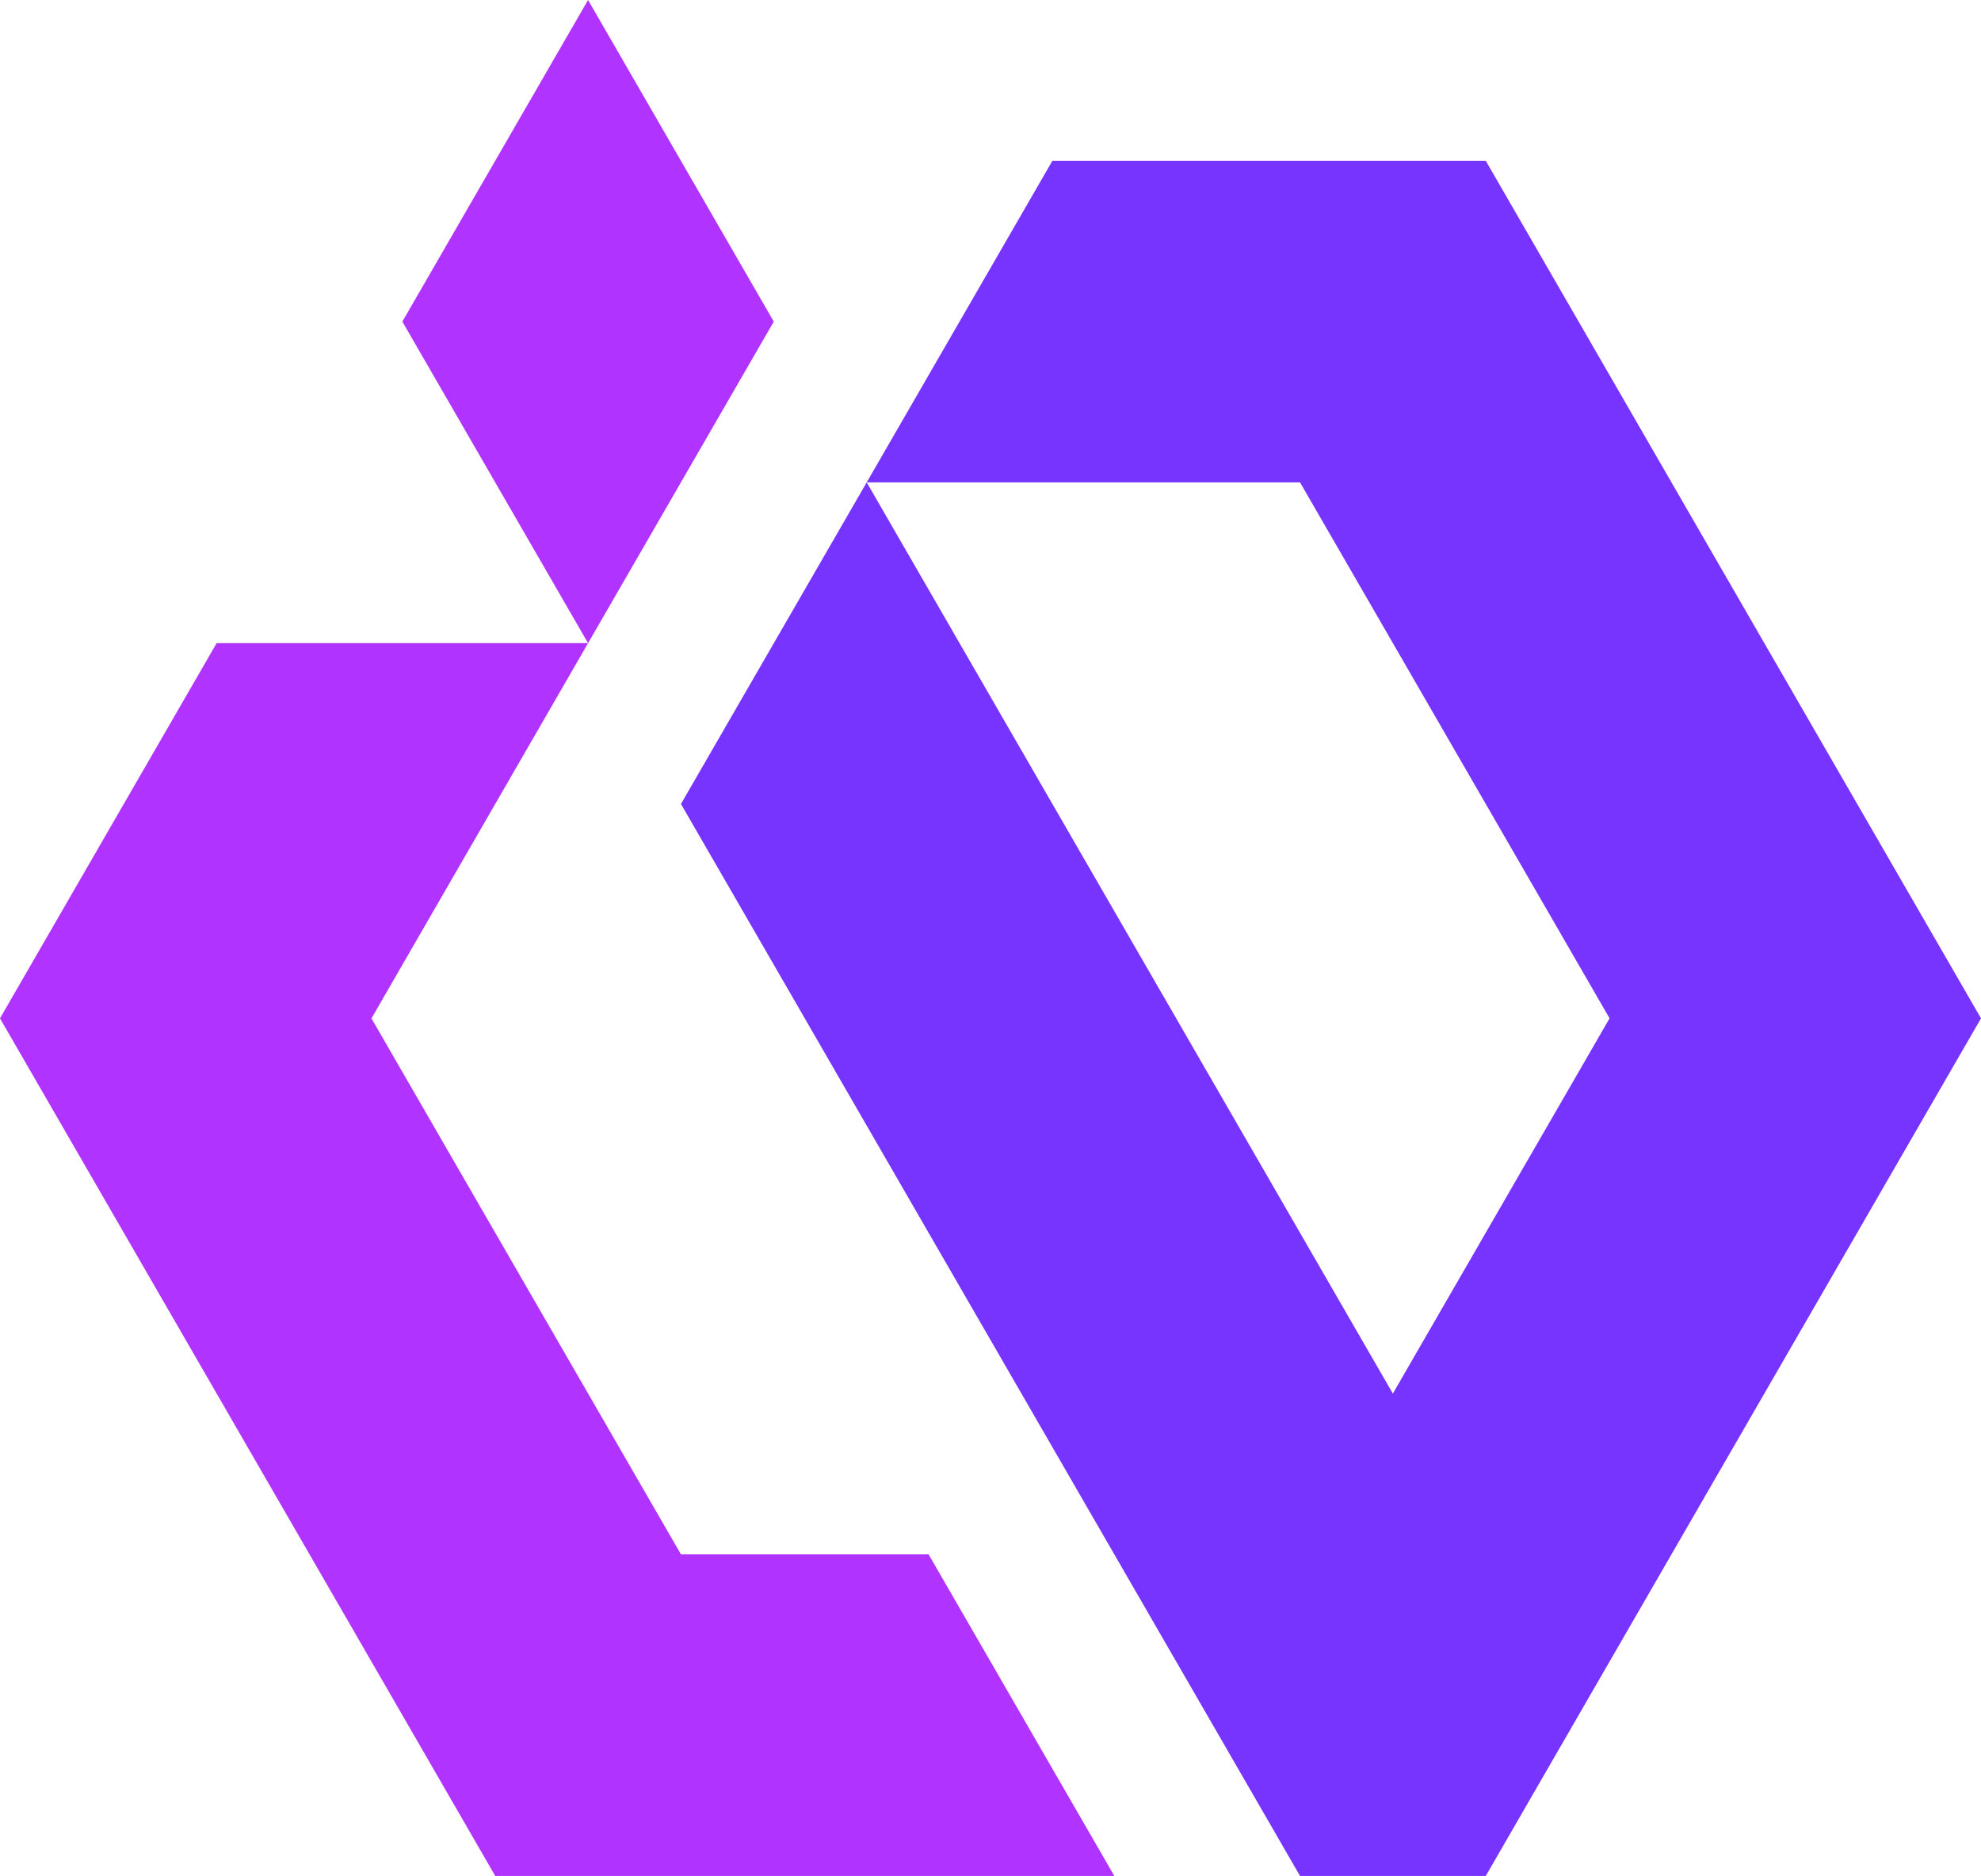
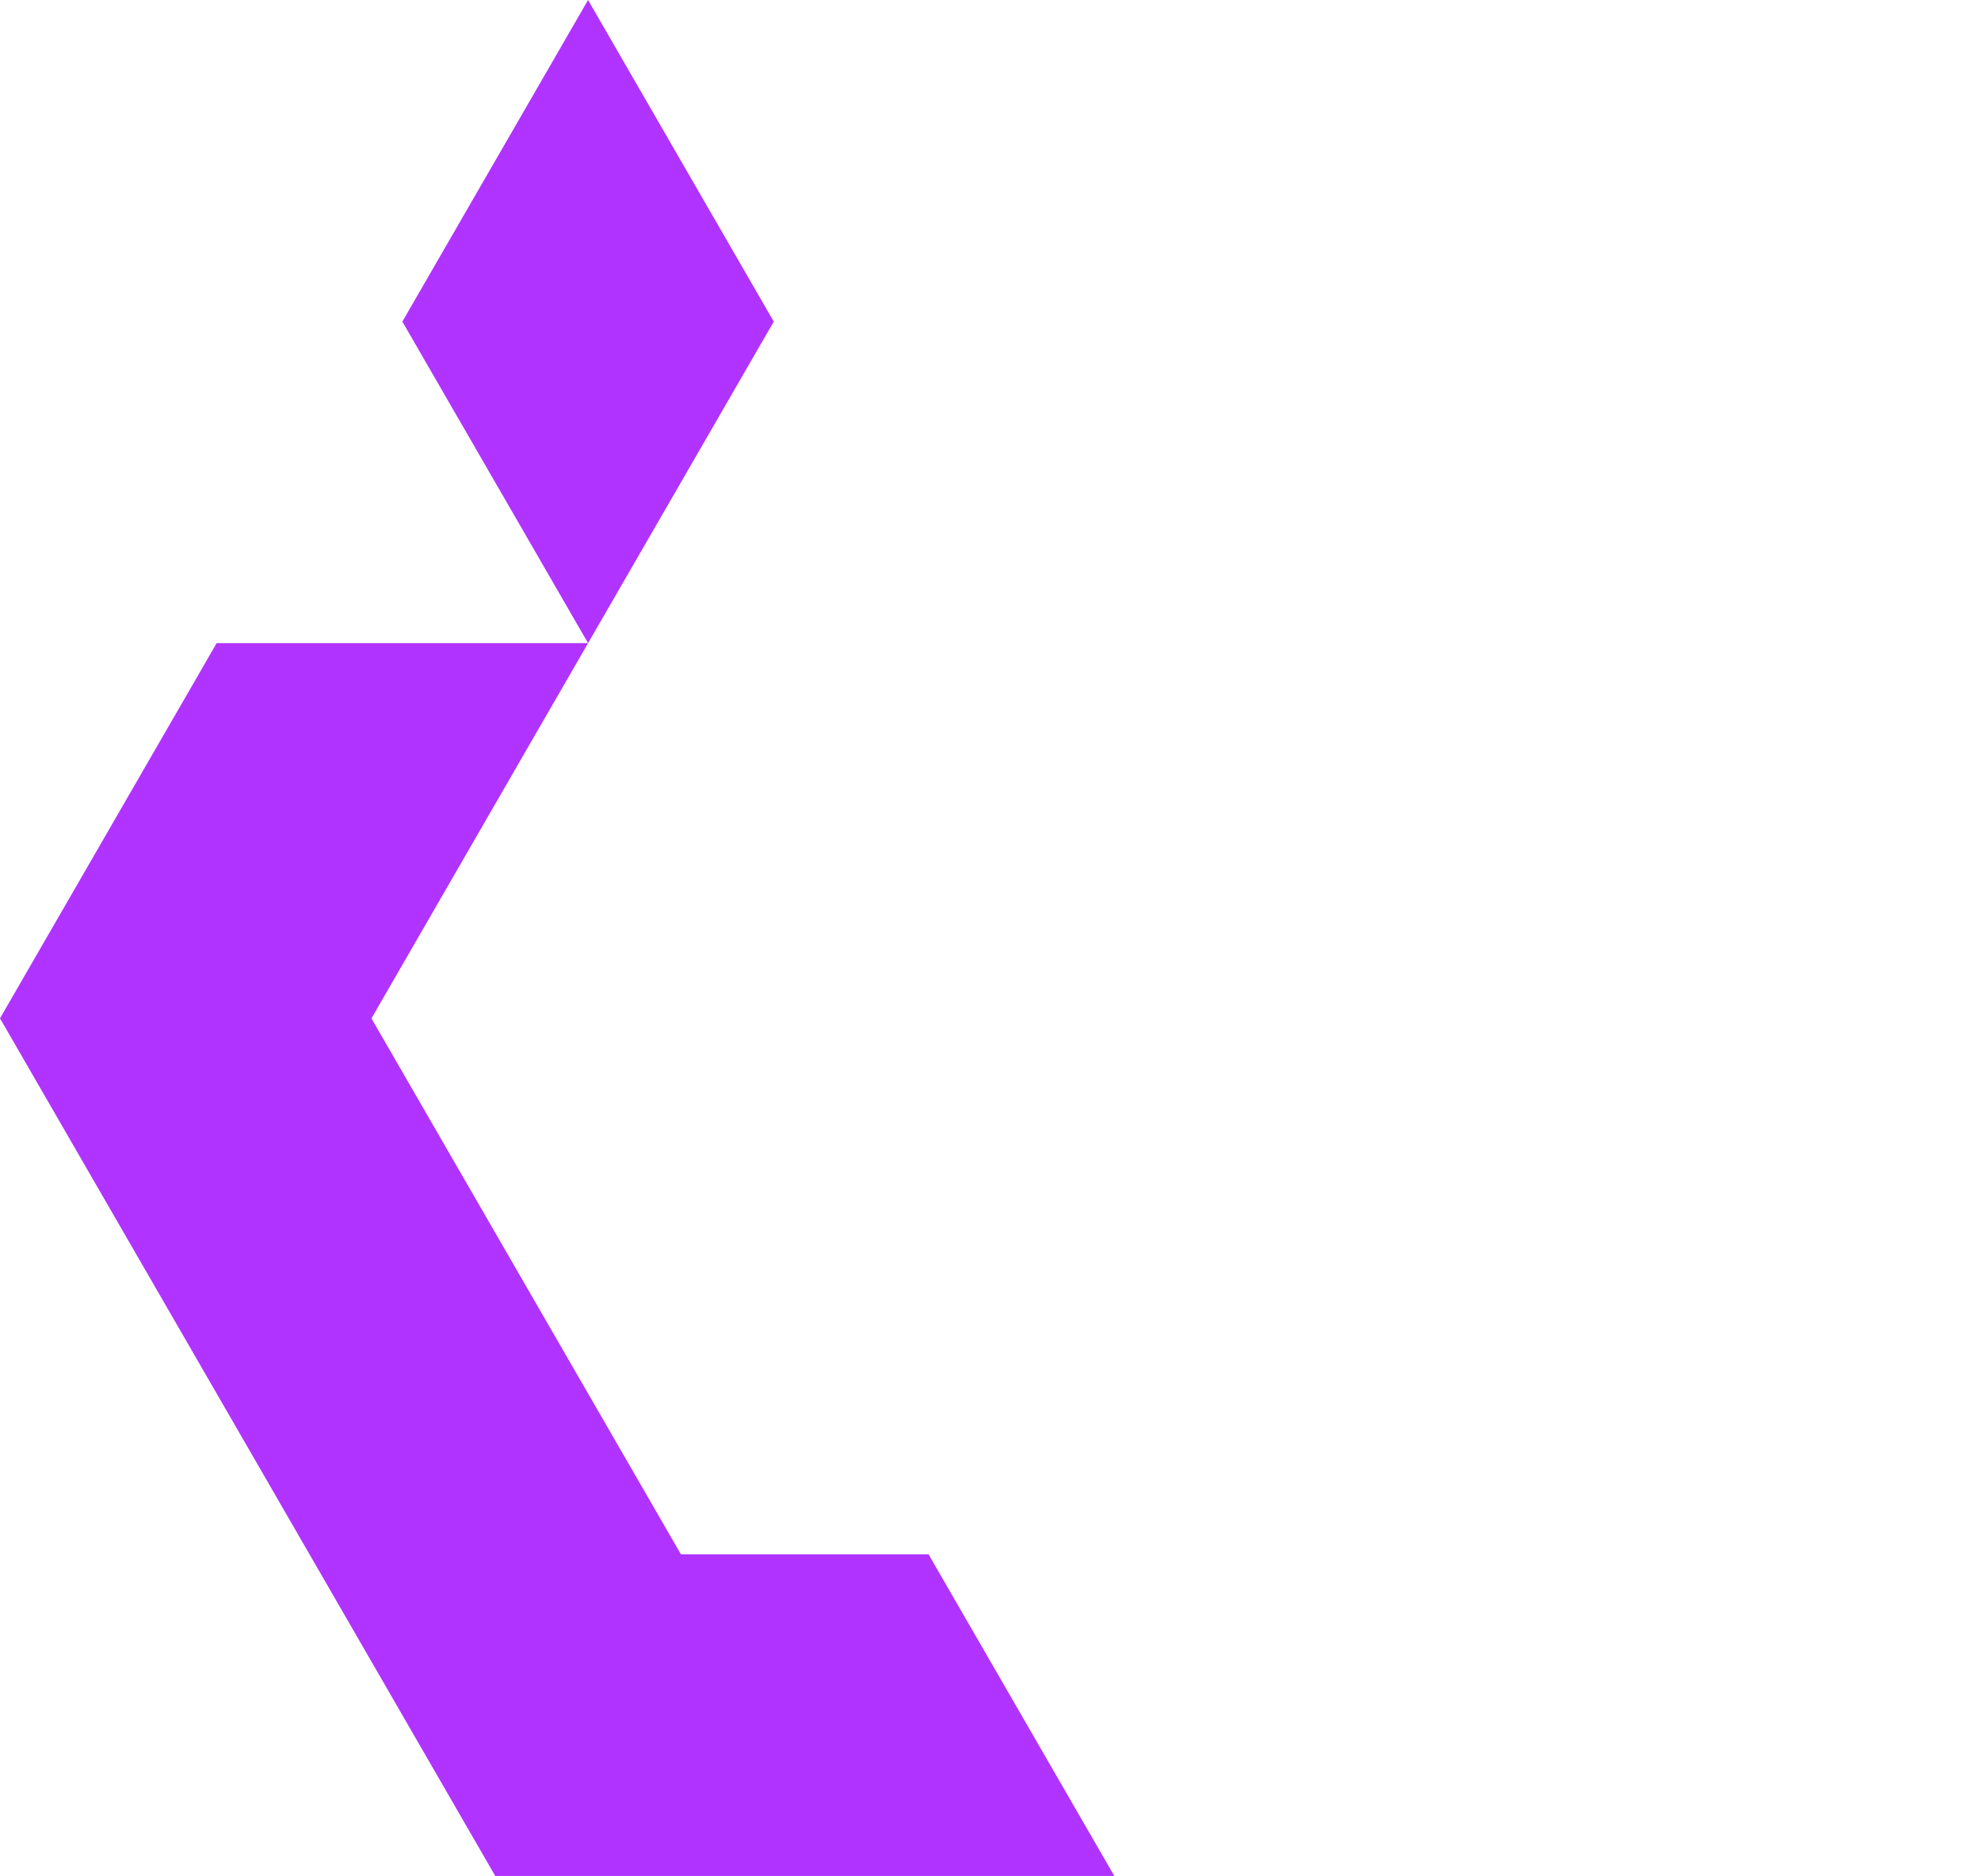
<svg xmlns="http://www.w3.org/2000/svg" viewBox="0 0 766 725.54">
  <defs>
    <style>.cls-1{fill:#73f;}.cls-1,.cls-2{fill-rule:evenodd;}.cls-2{fill:#b133ff;}</style>
  </defs>
  <g id="Слой_2" data-name="Слой 2">
    <g id="Layer_1" data-name="Layer 1">
-       <polygon class="cls-1" points="574.5 725.54 766 393.85 574.5 62.18 406.94 62.18 335.13 186.56 502.69 186.56 622.38 393.85 538.58 538.98 335.13 186.56 263.31 310.94 502.69 725.54 574.5 725.54" />
      <polygon class="cls-2" points="299.2 124.38 227.39 0 155.58 124.38 227.39 248.74 83.77 248.74 0 393.85 191.5 725.54 430.88 725.54 359.06 601.16 263.31 601.16 143.63 393.87 227.39 248.74 299.2 124.38" />
    </g>
  </g>
</svg>